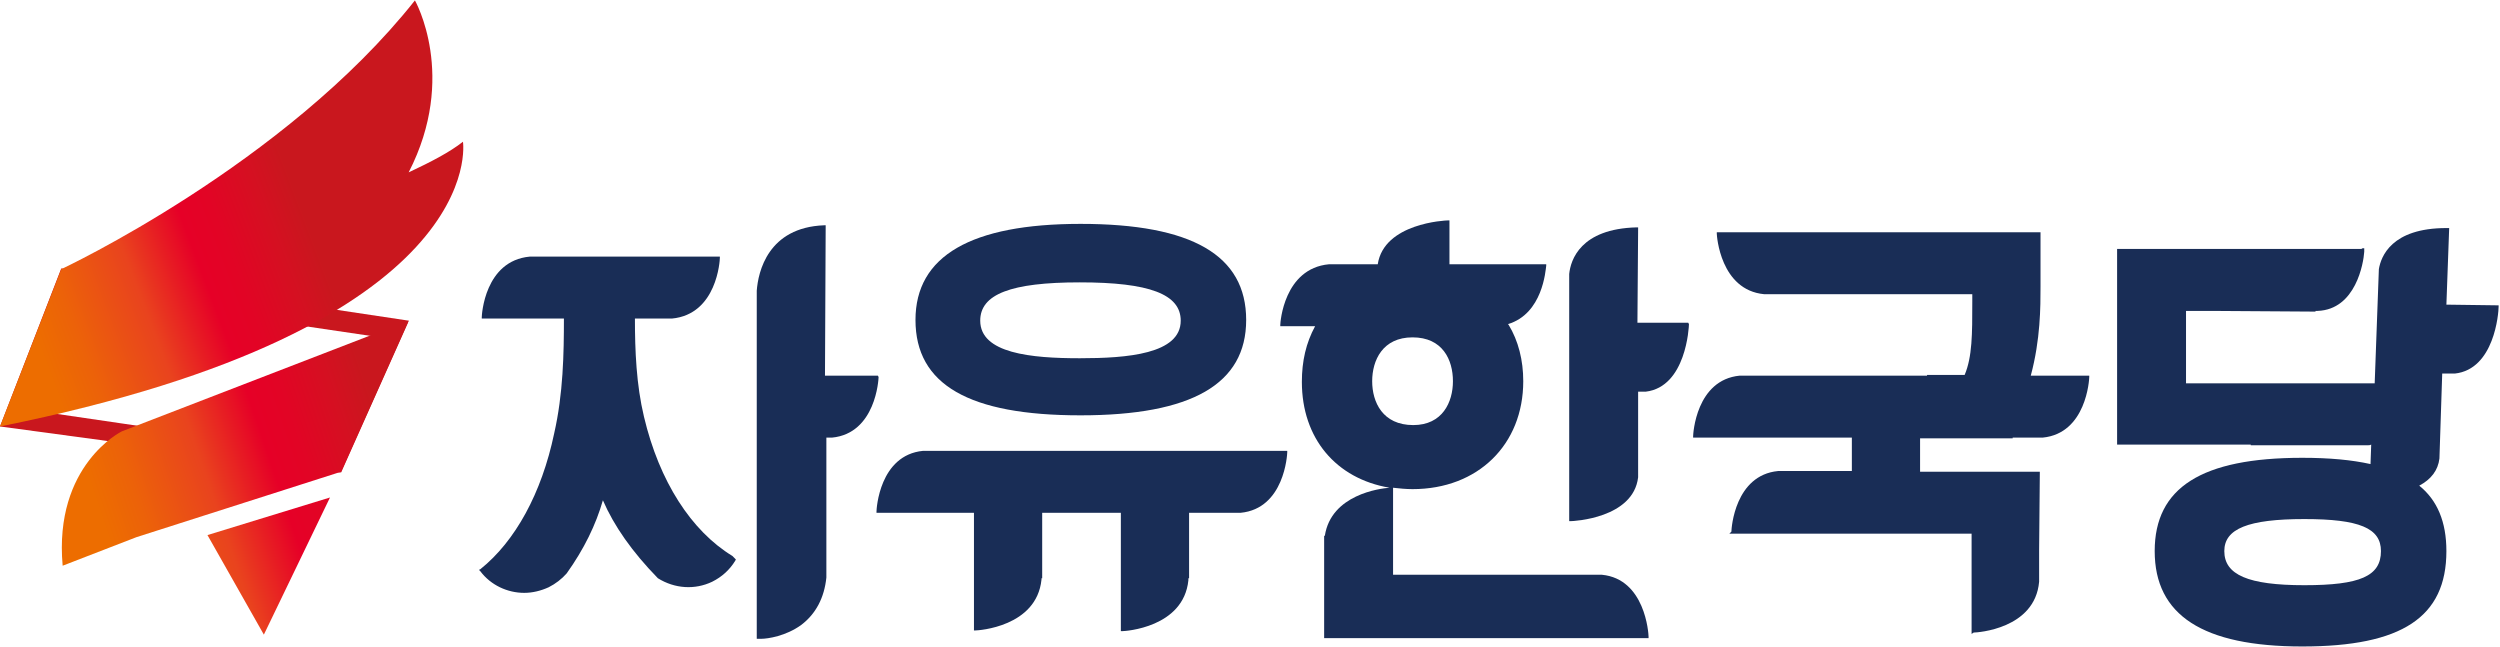
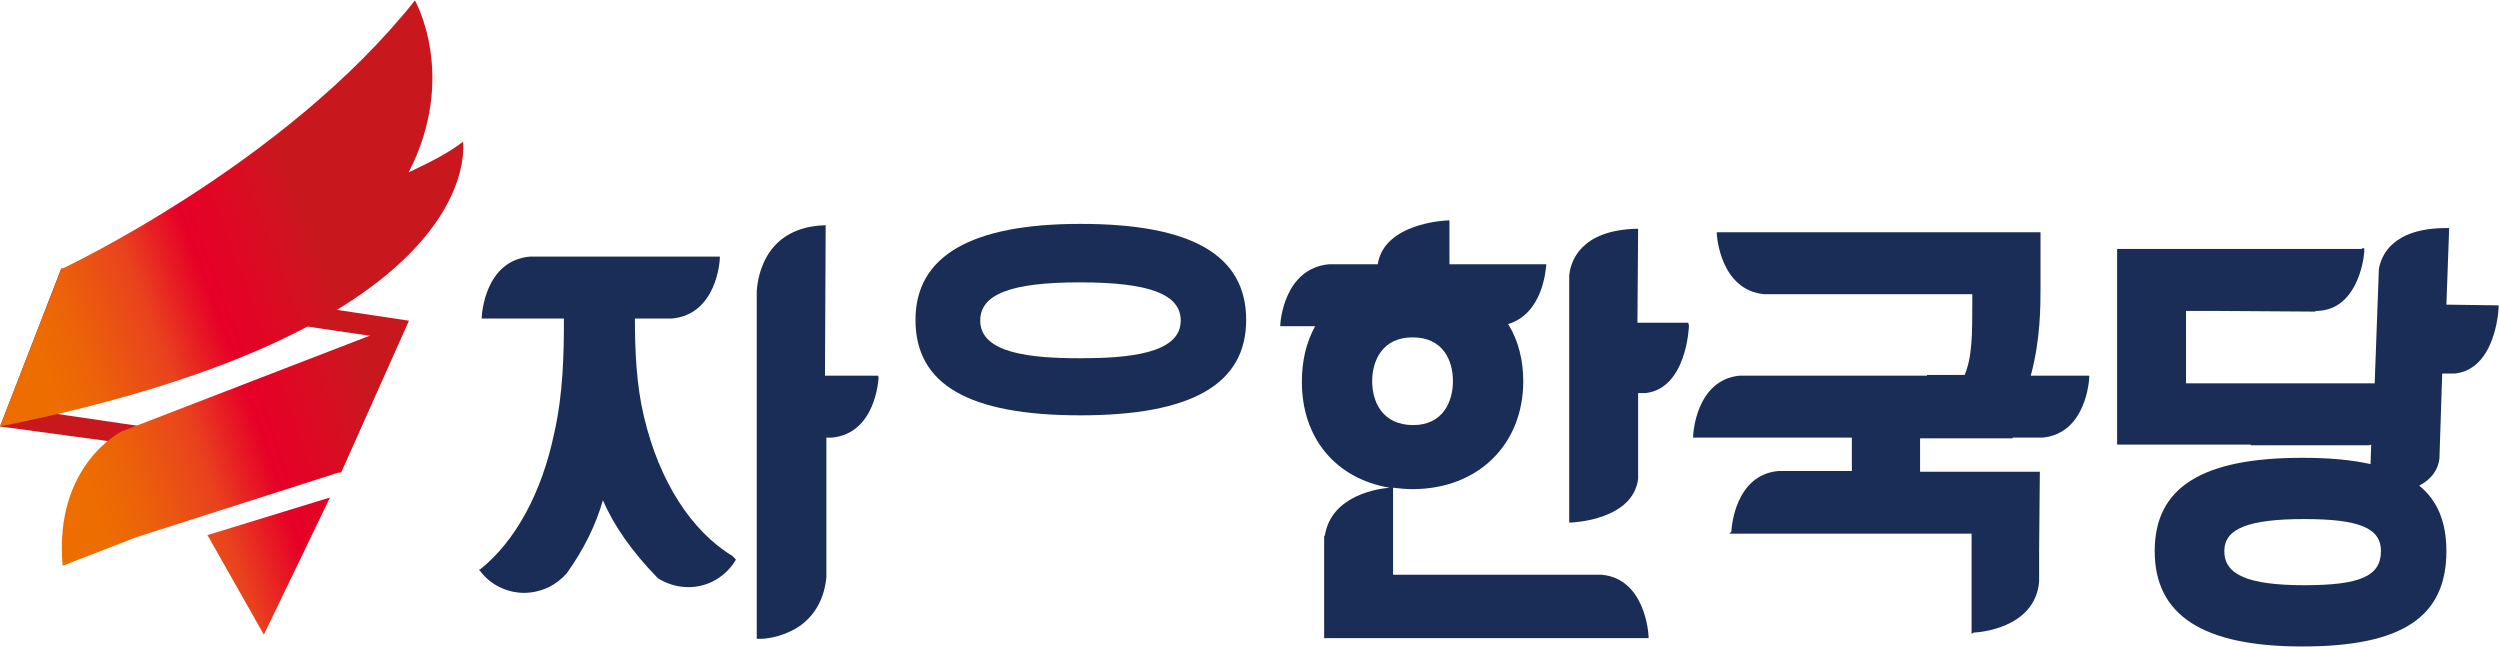
<svg xmlns="http://www.w3.org/2000/svg" width="800" height="207" viewBox="0 0 359.1 92.8">
  <style type="text/css">
	.st0{fill:#C9171E;}
	.st1{fill:url(#SVGID_1_);}
	.st2{fill:url(#SVGID_2_);}
	.st3{fill:url(#SVGID_3_);}
	.st4{fill:#192D56;}
</style>
  <g>
    <g>
      <path class="st0" d="M48.8,67.5L0.3,61L9,38.8l49.4,7.3L48.8,67.5z M3.8,59l37.9,5.5l14.7-16.1l-45.9-6.8L3.8,59z" />
      <path class="st0" d="M49,67.8l-0.2,0L0,61.2l8.8-22.7L58.7,46l-0.1,0.3L49,67.8z M0.6,60.8l48.1,6.4l9.4-21L9.1,39L0.6,60.8z     M41.8,64.8l-0.1,0L3.5,59.2l6.9-17.8l46.4,6.9L41.8,64.8z M4.1,58.8l37.5,5.5L56,48.6l-45.3-6.7L4.1,58.8z" />
    </g>
    <linearGradient id="SVGID_1_" gradientUnits="userSpaceOnUse" x1="-17.526" y1="-13.625" x2="22.071" y2="-28.584" gradientTransform="matrix(0.999 3.460000e-002 -3.460000e-002 0.999 30.322 84.836)">
      <stop offset="0" style="stop-color:#ED6D00" />
      <stop offset="0.137" style="stop-color:#EC6209" />
      <stop offset="0.383" style="stop-color:#E9431E" />
      <stop offset="0.606" style="stop-color:#E60027" />
      <stop offset="0.713" style="stop-color:#E20425" />
      <stop offset="0.88" style="stop-color:#D51021" />
      <stop offset="1" style="stop-color:#C9171E" />
    </linearGradient>
    <path class="st1" d="M58.7,46L17.5,61.9c0,0-9.8,4.8-8.5,19.3l10.6-4.1L49,67.7L58.7,46z" />
    <linearGradient id="SVGID_2_" gradientUnits="userSpaceOnUse" x1="-10.729" y1="4.369" x2="28.869" y2="-10.591" gradientTransform="matrix(0.999 3.460000e-002 -3.460000e-002 0.999 30.322 84.836)">
      <stop offset="0" style="stop-color:#ED6D00" />
      <stop offset="0.137" style="stop-color:#EC6209" />
      <stop offset="0.383" style="stop-color:#E9431E" />
      <stop offset="0.606" style="stop-color:#E60027" />
      <stop offset="0.713" style="stop-color:#E20425" />
      <stop offset="0.88" style="stop-color:#D51021" />
      <stop offset="1" style="stop-color:#C9171E" />
    </linearGradient>
    <polygon class="st2" points="29.8,76.8 47.4,71.4 37.9,91.1  " />
    <linearGradient id="SVGID_3_" gradientUnits="userSpaceOnUse" x1="2.843" y1="42.385" x2="42.44" y2="27.426">
      <stop offset="0" style="stop-color:#ED6D00" />
      <stop offset="0.137" style="stop-color:#EC6209" />
      <stop offset="0.383" style="stop-color:#E9431E" />
      <stop offset="0.606" style="stop-color:#E60027" />
      <stop offset="0.713" style="stop-color:#E20425" />
      <stop offset="0.88" style="stop-color:#D51021" />
      <stop offset="1" style="stop-color:#C9171E" />
    </linearGradient>
    <path class="st3" d="M66.5,20.3c-1.9,1.5-4.6,2.9-7.8,4.4C65.8,10.9,59.6,0,59.6,0C40.9,23.6,8.8,38.6,8.8,38.6L0,61.2   C70.7,47,66.5,20.3,66.5,20.3z" />
  </g>
  <path class="st4" d="M155.2,59.6c16,0,23.8-4.5,23.8-13.7c0-9.3-7.8-13.8-23.8-13.8c-15.7,0-23.7,4.6-23.7,13.8  C131.5,55.2,139.2,59.6,155.2,59.6z M140.8,46c0-3.8,4.4-5.5,14.3-5.5c10,0,14.5,1.7,14.5,5.5c0,4.8-7.7,5.4-14.5,5.4  C148.1,51.4,140.8,50.7,140.8,46z" />
-   <path class="st4" d="M137.5,64.7l-4.9,0c-6.3,0.6-6.7,8.4-6.7,8.7l0,0.2h14v9.1l0,0.2v7.6l0.2,0c0.4,0,8.8-0.5,9.5-7.3V83h0.1v-9.4  h11.3v9.2l0,0.2v7.6l0.2,0c0.4,0,8.8-0.5,9.5-7.3V83h0.1v-9.4l7.4,0c6.3-0.6,6.7-8.4,6.7-8.7l0-0.2h-47.2L137.5,64.7z" />
  <path class="st4" d="M351.4,43.7l0.4-11l-0.2,0c-0.1,0-0.2,0-0.2,0c-7.9,0-9.4,4.1-9.7,5.9L341.1,55h-2.4l0,0H314V44.6l2.2,0v0h1.3  l0.2,0l14.8,0.1l0.1,0l0-0.1l0.3,0c5.5-0.2,6.6-6.9,6.7-8.5l0-0.2c0-0.1,0-0.1,0-0.1l0-0.2l-0.2,0c0,0,0,0,0,0  c-0.1,0-0.2,0.1-0.2,0.1h-35.1v28.1h19.2v0.1h1.3l0.2,0l15.3,0c0.2,0,0.3,0,0.5-0.1l-0.1,2.8c-2.7-0.6-5.9-0.9-9.8-0.9  c-14.5,0-21.2,4.3-21.2,13.4c0,9.2,6.9,13.7,21.2,13.7c14.3,0,20.7-4.2,20.7-13.7c0-4.2-1.3-7.3-3.9-9.4c1.7-0.9,2.7-2.2,2.9-3.9  l0.4-12.2l1.8,0c5.7-0.6,6.3-8.7,6.3-9.6l0-0.2L351.4,43.7z M342,79.1c0,3.6-3,4.9-11,4.9c-8.1,0-11.5-1.5-11.5-4.9  c0-3.2,3.4-4.6,11.5-4.6C338.9,74.5,342,75.8,342,79.1z" />
  <path class="st4" d="M293.1,41.1v-7.8h-46.5l0,0.2c0,0.3,0.5,8.1,6.8,8.7l29.9,0l0,1.1c0,4.6,0,7.9-1.1,10.5h-5.4v0.1l-11.4,0  l-0.2,0l-15.3,0c-6.3,0.6-6.7,8.4-6.7,8.7l0,0.2h9.1v0H266v4.8l-10.6,0c-6.2,0.6-6.7,8.2-6.7,8.7l-0.3,0.3h34.8V91l0.3-0.2  c0.5,0,8.8-0.5,9.4-7.3l0-4.6l0.1-11l0-0.2h-17.2v-4.8h13.3l0-0.1l4.3,0c6.3-0.6,6.7-8.4,6.7-8.7l0-0.2h-8.4  C293.1,48.7,293.1,44,293.1,41.1z" />
  <path class="st4" d="M126.1,53.9l-7.6,0l0.1-21.4v-0.2l-0.2,0c-8.1,0.3-9.5,6.7-9.7,9.4v50l0.2,0c0.1,0,0.2,0,0.4,0  c1,0,3.6-0.4,5.8-2c2.1-1.6,3.3-3.9,3.6-6.8l0-16.3v-3.8l0.8,0c6.3-0.6,6.7-8.4,6.7-8.7L126.1,53.9z" />
  <path class="st4" d="M105.2,79.8c-5.9-3.6-10.5-10.7-12.7-20c-1.1-4.6-1.3-9.5-1.3-14.1h3.5l1.8,0c6.5-0.6,6.9-8.4,6.9-8.7l0-0.2  l-24.3,0l-0.2,0l-2.8,0c-6.5,0.6-6.9,8.4-6.9,8.7l0,0.2l11.8,0c0,5-0.1,10.8-1.4,16.5C77.8,70.8,74,77.7,69,81.7l-0.2,0.1L69,82  c1.5,2,3.9,3.1,6.3,3.1c1.2,0,2.4-0.3,3.5-0.8c1-0.5,1.9-1.2,2.6-2c2.5-3.5,4.2-7,5.2-10.5c1.6,3.7,4.2,7.4,7.9,11.2  c2.4,1.5,5.3,1.7,7.8,0.5c1.4-0.7,2.5-1.7,3.3-3l0.1-0.2L105.2,79.8L105.2,79.8z" />
-   <path class="st4" d="M242.5,46.3h-7.3l0.1-13.5l0-0.2l-0.2,0c-8.1,0.2-9.5,4.7-9.7,6.7v35.5l0.2,0c0.4,0,9-0.4,9.7-6.3l0-12.3l1.1,0  c5.8-0.7,6.2-9.3,6.2-9.7L242.5,46.3z" />
+   <path class="st4" d="M242.5,46.3h-7.3l0.1-13.5l-0.2,0c-8.1,0.2-9.5,4.7-9.7,6.7v35.5l0.2,0c0.4,0,9-0.4,9.7-6.3l0-12.3l1.1,0  c5.8-0.7,6.2-9.3,6.2-9.7L242.5,46.3z" />
  <path class="st4" d="M230.1,82.5l-30,0V70c0.9,0.1,1.8,0.2,2.8,0.2c9.4,0,15.9-6.4,15.9-15.5c0-3-0.7-5.8-2.1-8.1l-0.1-0.1  c5-1.5,5.4-7.7,5.5-8.4l0-0.2h-13.9v-6.3l-0.2,0c-0.4,0-9.2,0.4-10.1,6.3h-1.5l-0.2,0l-5.3,0c-6.5,0.6-7,8.4-7,8.7l0,0.2l5,0  c-1.3,2.4-1.9,5-1.9,8c0,8.1,4.9,13.9,12.6,15.2c-1.4,0.1-8.4,1-9.3,6.9h-0.1v14.7h46.6l0-0.2C236.8,90.9,236.3,83.1,230.1,82.5z   M197.1,54.7c0-3,1.5-6.3,5.8-6.3c4.3,0,5.8,3.2,5.8,6.3c0,3-1.5,6.3-5.7,6.3C198.6,61,197.1,57.7,197.1,54.7z" />
</svg>